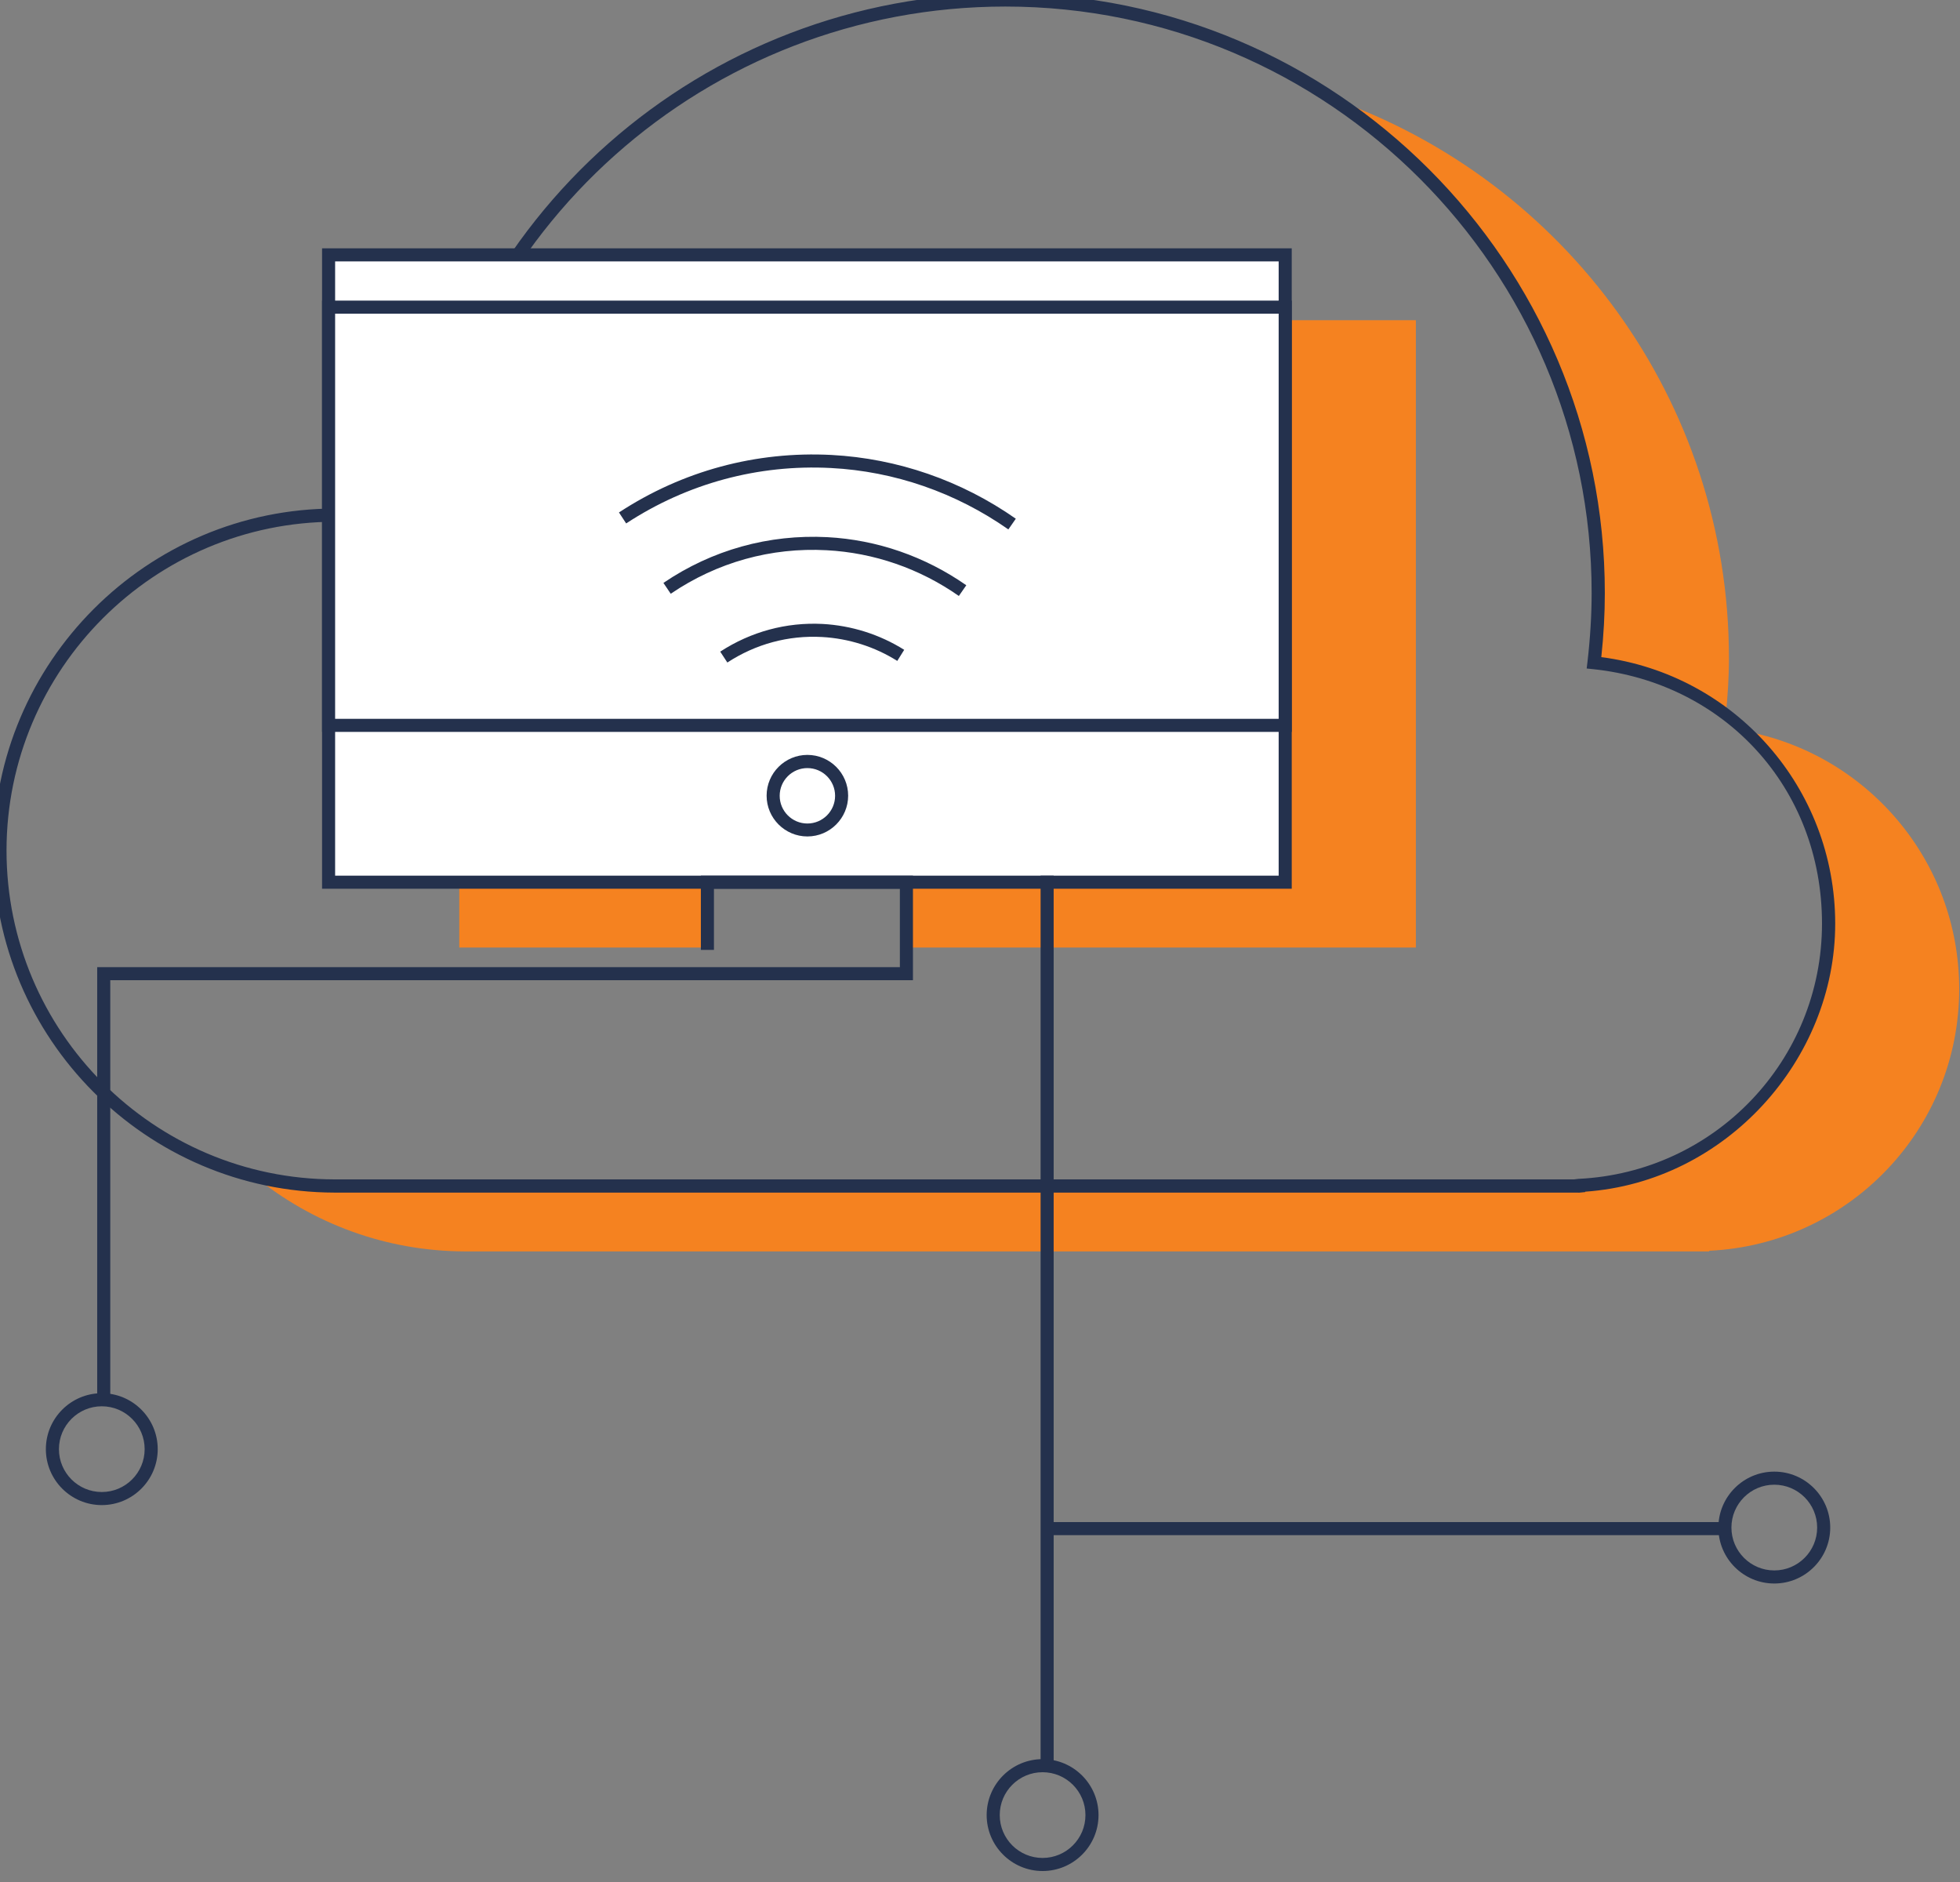
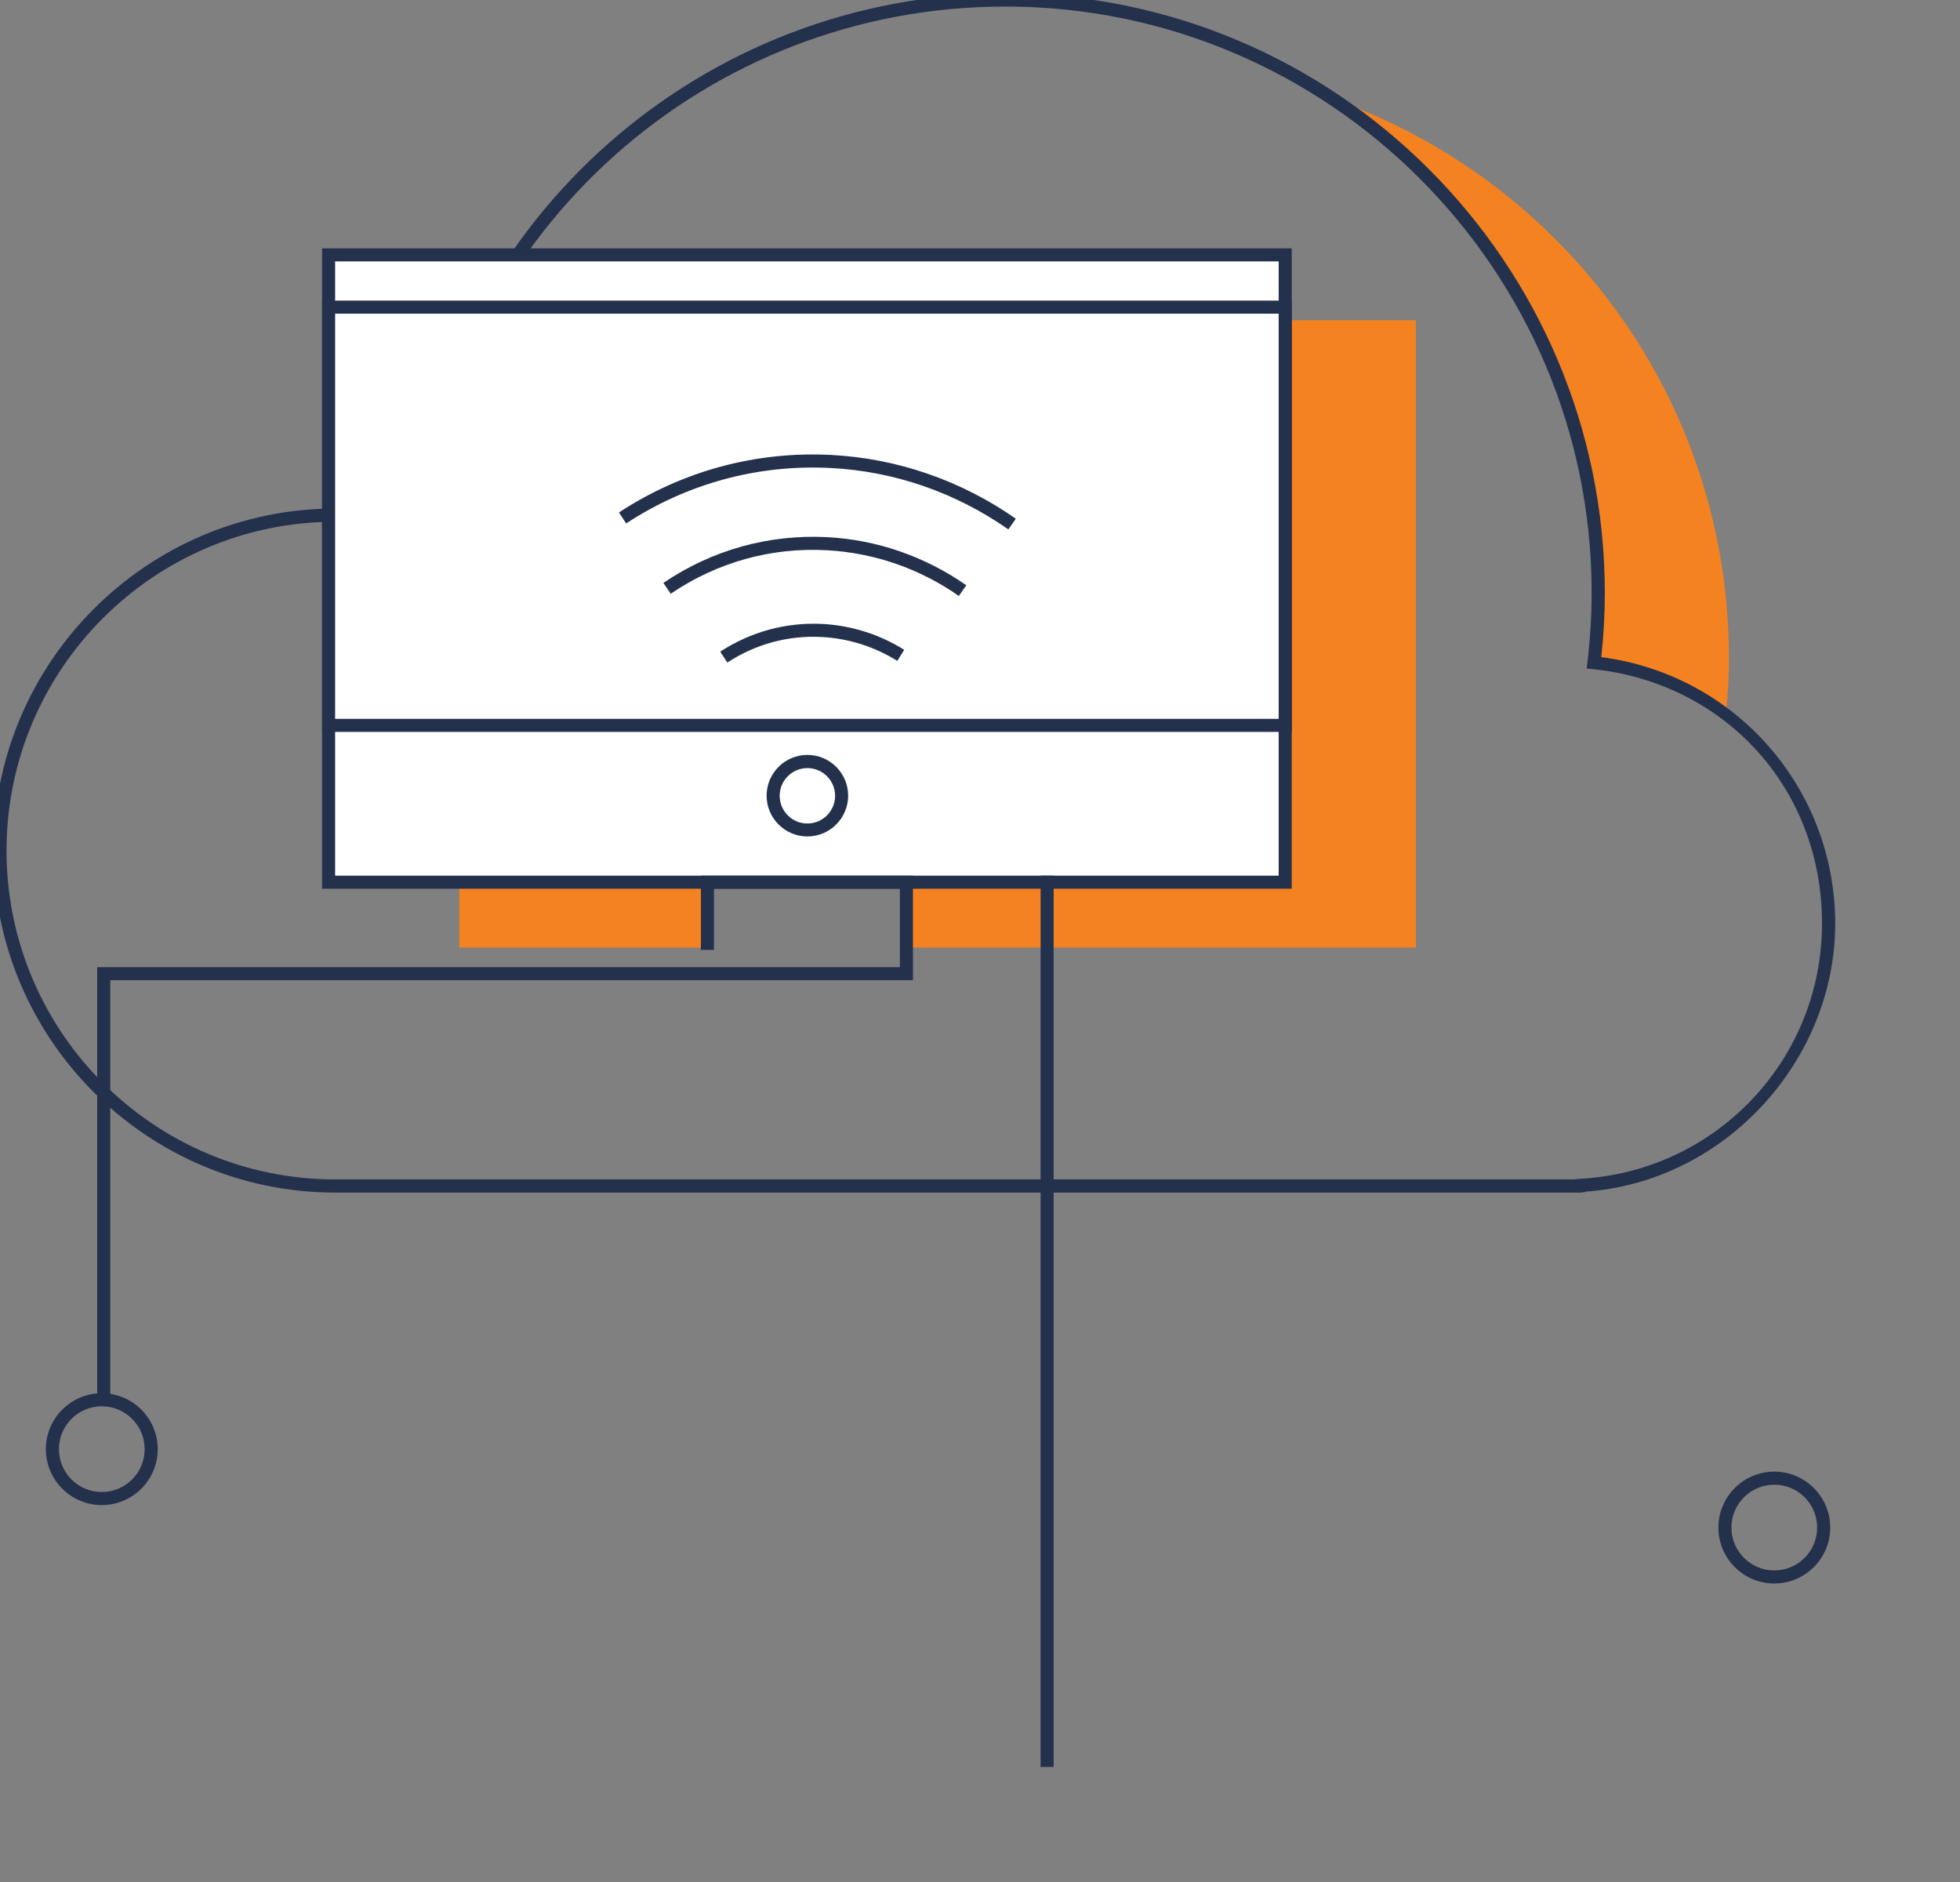
<svg xmlns="http://www.w3.org/2000/svg" width="100" height="96" viewBox="0 0 100 96" fill="none">
  <rect x="0" y="0" width="100" height="96" fill="#808080" stroke="none" />
-   <path d="M88.999 37.294C91.638 39.741 93.292 43.234 93.292 47.114C93.292 54.294 87.632 60.134 80.538 60.467V60.501H17.072C15.659 60.501 14.292 60.321 12.979 59.994C15.912 62.387 19.659 63.827 23.738 63.834H87.205V63.801C94.305 63.467 99.959 57.627 99.959 50.447C99.959 43.887 95.232 38.434 88.999 37.294Z" fill="#F58220" />
  <path d="M81.538 30.247C81.538 31.454 81.458 32.634 81.325 33.8C83.838 34.067 86.145 35.027 88.052 36.487C88.145 35.527 88.212 34.56 88.212 33.581C88.212 20.407 79.792 9.214 68.045 5.061C76.185 10.48 81.545 19.741 81.545 30.247H81.538Z" fill="#F58220" />
  <path d="M80.539 60.834H17.073C7.473 60.814 -0.334 52.987 -0.334 43.387C-0.334 33.787 7.493 25.94 17.113 25.94C18.406 25.94 19.699 26.087 20.959 26.367C22.886 11.12 35.859 -0.333 51.293 -0.333C68.159 -0.333 81.879 13.387 81.879 30.254C81.879 31.307 81.819 32.4 81.699 33.52C88.526 34.407 93.633 40.194 93.633 47.12C93.633 54.047 88.053 60.287 80.879 60.787V60.807L80.546 60.84L80.539 60.834ZM17.113 26.614C7.859 26.614 0.333 34.14 0.333 43.387C0.333 52.634 7.846 60.147 17.073 60.16H80.306L80.519 60.134C87.493 59.807 92.959 54.087 92.959 47.114C92.959 40.14 87.939 34.834 81.286 34.134L80.953 34.1L80.993 33.767C81.133 32.56 81.206 31.38 81.206 30.247C81.206 13.754 67.786 0.334 51.293 0.334C36.079 0.334 23.299 11.72 21.579 26.82L21.539 27.2L21.173 27.107C19.846 26.78 18.486 26.614 17.119 26.614H17.113Z" fill="#24314D" />
  <path d="M72.238 48.334H46.245L46.492 45.001H36.012L36.092 48.334H23.432V16.334H72.238V48.334Z" fill="#F58220" />
  <path d="M65.572 13H16.766V45H65.572V13Z" fill="white" />
  <path d="M65.905 45.334H16.432V12.667H65.905V45.334ZM17.098 44.667H65.238V13.334H17.098V44.667Z" fill="#24314D" />
  <path d="M65.572 15.667H16.766V37H65.572V15.667Z" fill="white" />
  <path d="M65.905 37.334H16.432V15.334H65.905V37.334ZM17.098 36.667H65.238V16.001H17.098V36.667Z" fill="#24314D" />
  <path d="M5.626 71.547H4.959V49.334H45.912V45.334H36.426V48.454H35.759V44.667H46.579V50H5.626V71.547Z" fill="#24314D" />
  <path d="M5.193 76.774C3.62 76.774 2.34 75.494 2.34 73.921C2.34 72.347 3.62 71.067 5.193 71.067C6.767 71.067 8.047 72.347 8.047 73.921C8.047 75.494 6.767 76.774 5.193 76.774ZM5.193 71.734C3.987 71.734 3.007 72.714 3.007 73.921C3.007 75.127 3.987 76.107 5.193 76.107C6.4 76.107 7.38 75.127 7.38 73.921C7.38 72.714 6.4 71.734 5.193 71.734Z" fill="#24314D" />
-   <path d="M53.193 95.44C51.62 95.44 50.34 94.16 50.34 92.587C50.34 91.013 51.62 89.733 53.193 89.733C54.767 89.733 56.047 91.013 56.047 92.587C56.047 94.16 54.767 95.44 53.193 95.44ZM53.193 90.4C51.986 90.4 51.007 91.38 51.007 92.587C51.007 93.793 51.986 94.773 53.193 94.773C54.4 94.773 55.38 93.793 55.38 92.587C55.38 91.38 54.4 90.4 53.193 90.4Z" fill="#24314D" />
  <path d="M90.525 80.774C88.952 80.774 87.672 79.494 87.672 77.921C87.672 76.347 88.952 75.067 90.525 75.067C92.099 75.067 93.379 76.347 93.379 77.921C93.379 79.494 92.099 80.774 90.525 80.774ZM90.525 75.734C89.319 75.734 88.338 76.714 88.338 77.921C88.338 79.127 89.319 80.107 90.525 80.107C91.732 80.107 92.712 79.127 92.712 77.921C92.712 76.714 91.732 75.734 90.525 75.734Z" fill="#24314D" />
-   <path d="M41.193 42.667C40.047 42.667 39.113 41.733 39.113 40.587C39.113 39.44 40.047 38.507 41.193 38.507C42.34 38.507 43.273 39.44 43.273 40.587C43.273 41.733 42.34 42.667 41.193 42.667ZM41.193 39.18C40.413 39.18 39.78 39.813 39.78 40.593C39.78 41.373 40.413 42.007 41.193 42.007C41.973 42.007 42.607 41.373 42.607 40.593C42.607 39.813 41.973 39.18 41.193 39.18Z" fill="#24314D" />
+   <path d="M41.193 42.667C40.047 42.667 39.113 41.733 39.113 40.587C39.113 39.44 40.047 38.507 41.193 38.507C42.34 38.507 43.273 39.44 43.273 40.587C43.273 41.733 42.34 42.667 41.193 42.667M41.193 39.18C40.413 39.18 39.78 39.813 39.78 40.593C39.78 41.373 40.413 42.007 41.193 42.007C41.973 42.007 42.607 41.373 42.607 40.593C42.607 39.813 41.973 39.18 41.193 39.18Z" fill="#24314D" />
  <path d="M53.758 44.667H53.092V90.134H53.758V44.667Z" fill="#24314D" />
  <path d="M37.113 33.8L36.746 33.24C38.313 32.22 40.119 31.733 41.966 31.827C43.439 31.907 44.879 32.36 46.133 33.147L45.779 33.713C44.626 32.987 43.293 32.567 41.933 32.493C40.219 32.4 38.553 32.853 37.113 33.793V33.8Z" fill="#24314D" />
  <path d="M48.921 30.4C46.921 29 44.588 28.194 42.174 28.067C39.341 27.914 36.588 28.68 34.221 30.287L33.848 29.734C36.334 28.047 39.228 27.247 42.208 27.4C44.748 27.534 47.201 28.387 49.301 29.854L48.921 30.4Z" fill="#24314D" />
  <path d="M51.447 27.006C48.767 25.127 45.633 24.04 42.393 23.873C38.687 23.68 35.073 24.653 31.947 26.7L31.58 26.14C34.827 24.013 38.58 23.007 42.427 23.207C45.793 23.387 49.047 24.513 51.827 26.46L51.447 27.006Z" fill="#24314D" />
-   <path d="M88.206 77.641H53.426V78.307H88.206V77.641Z" fill="#24314D" />
</svg>